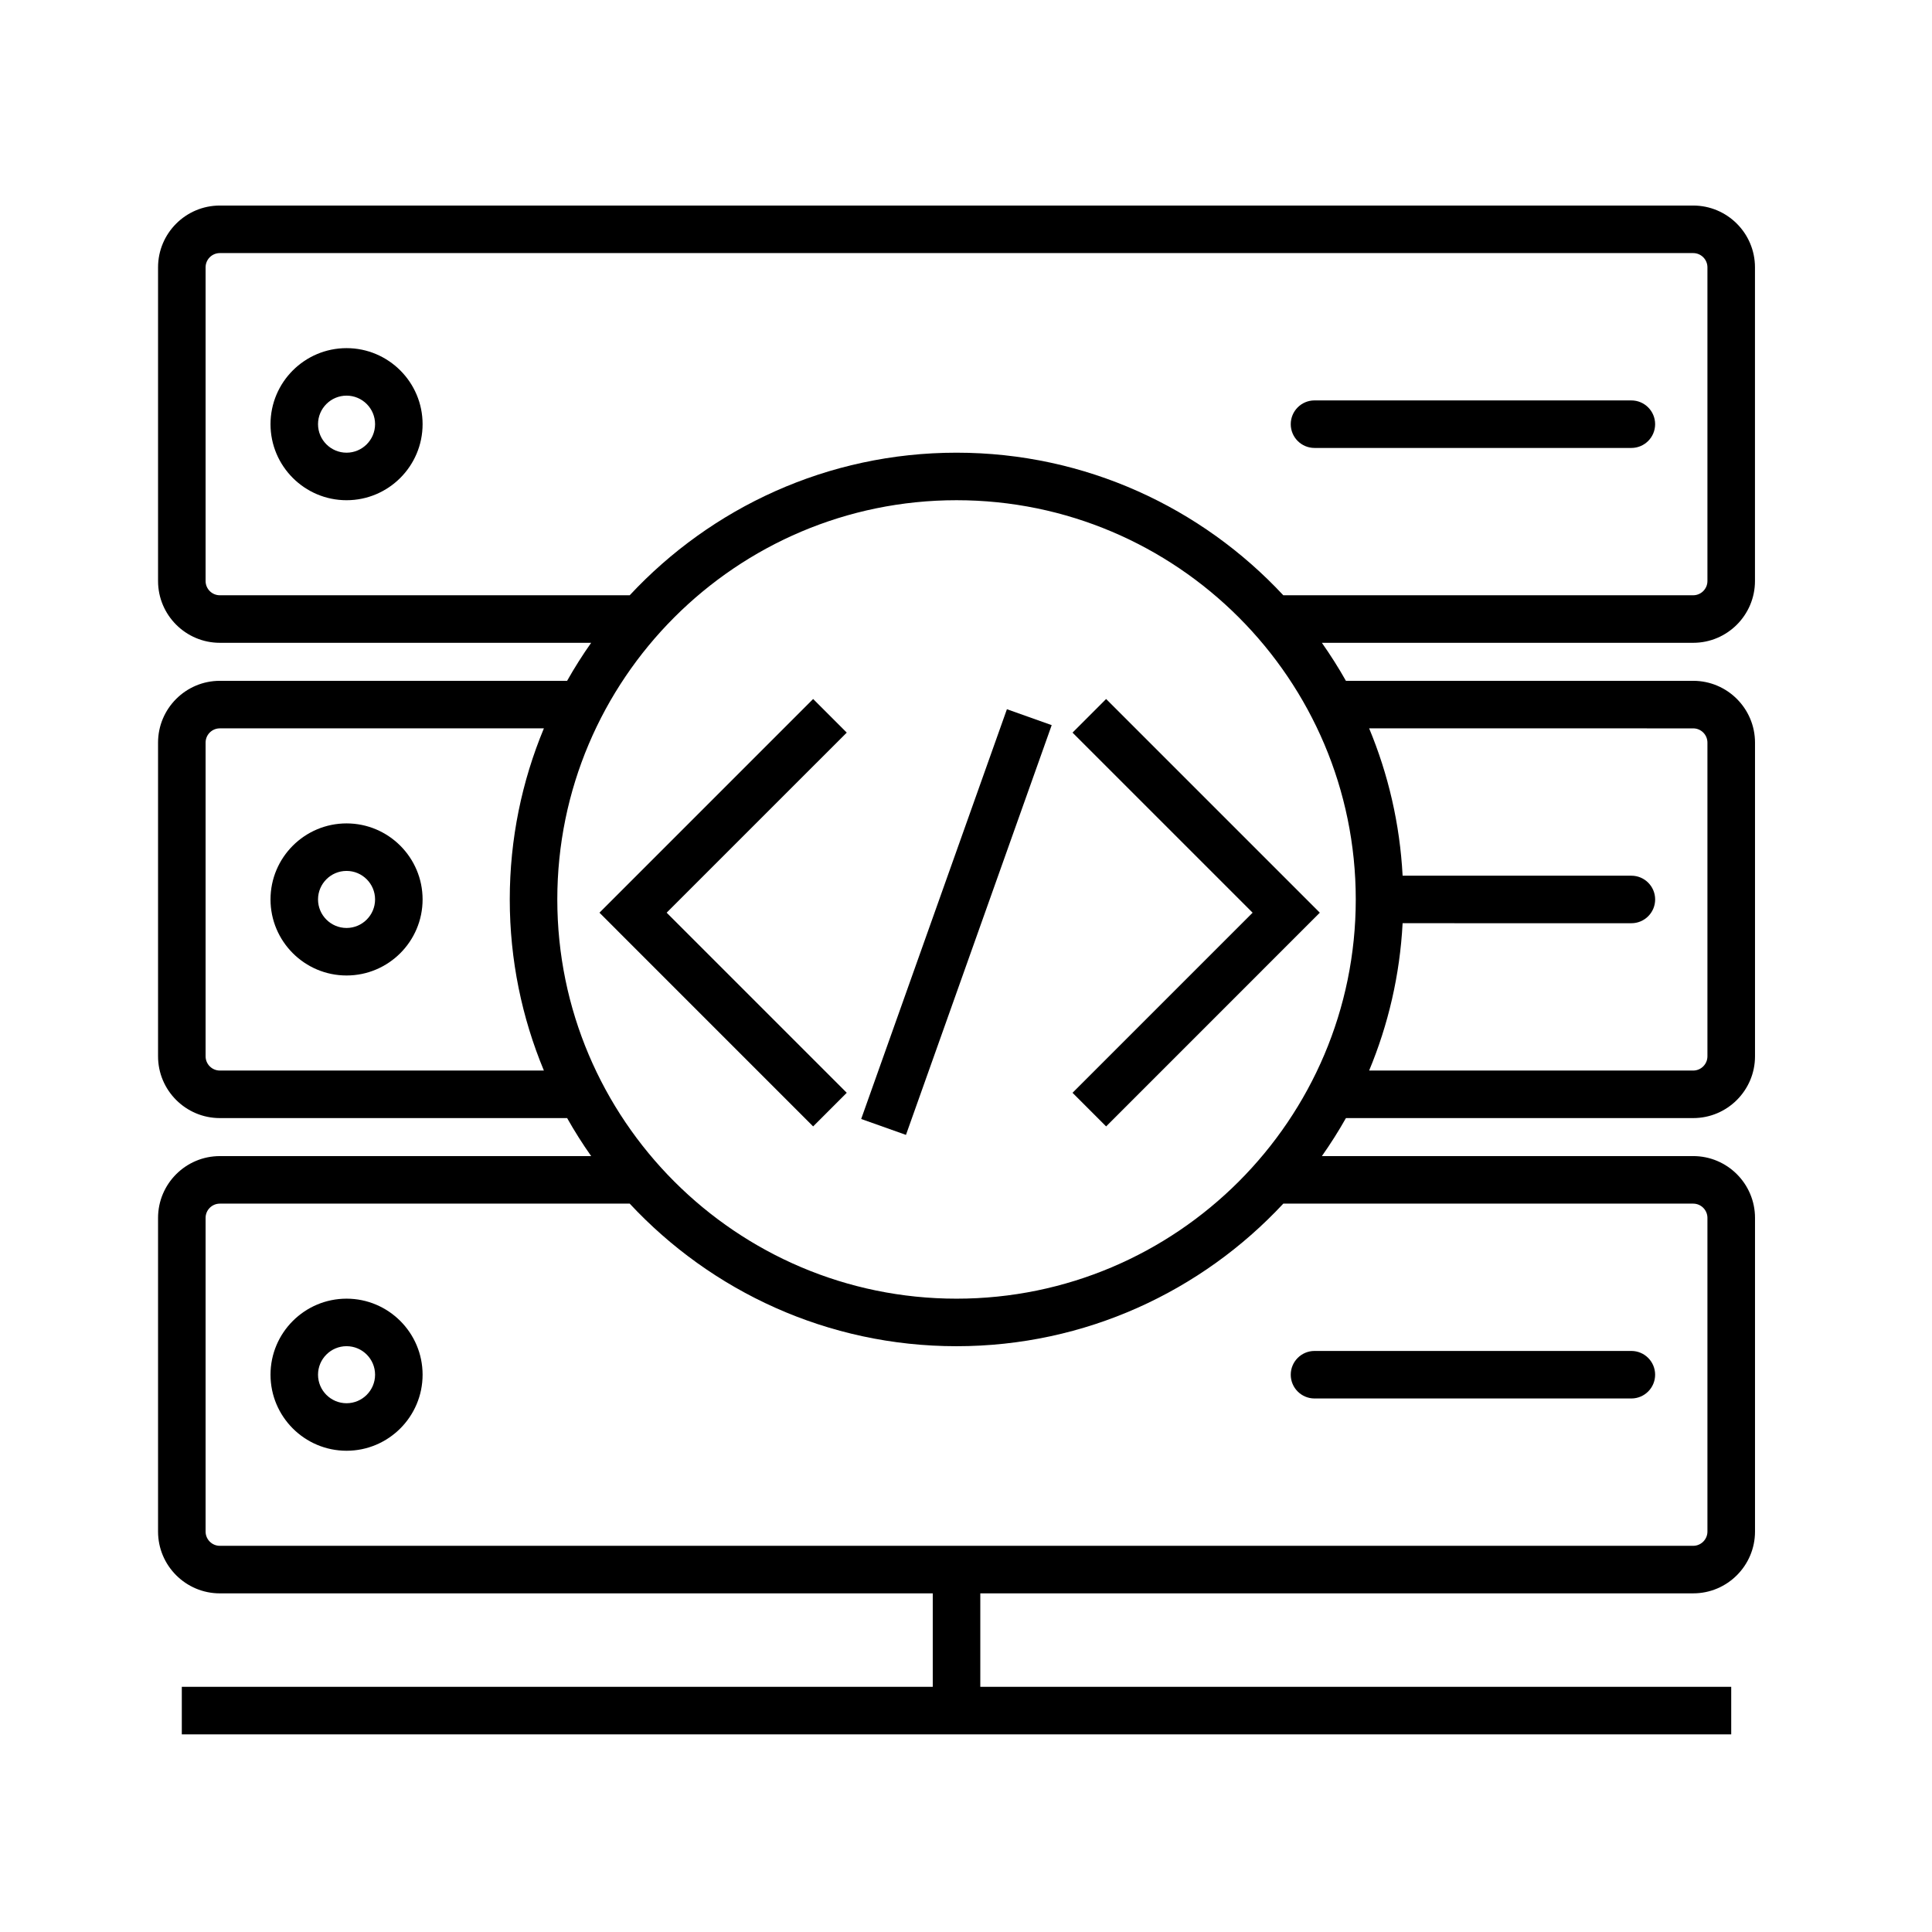
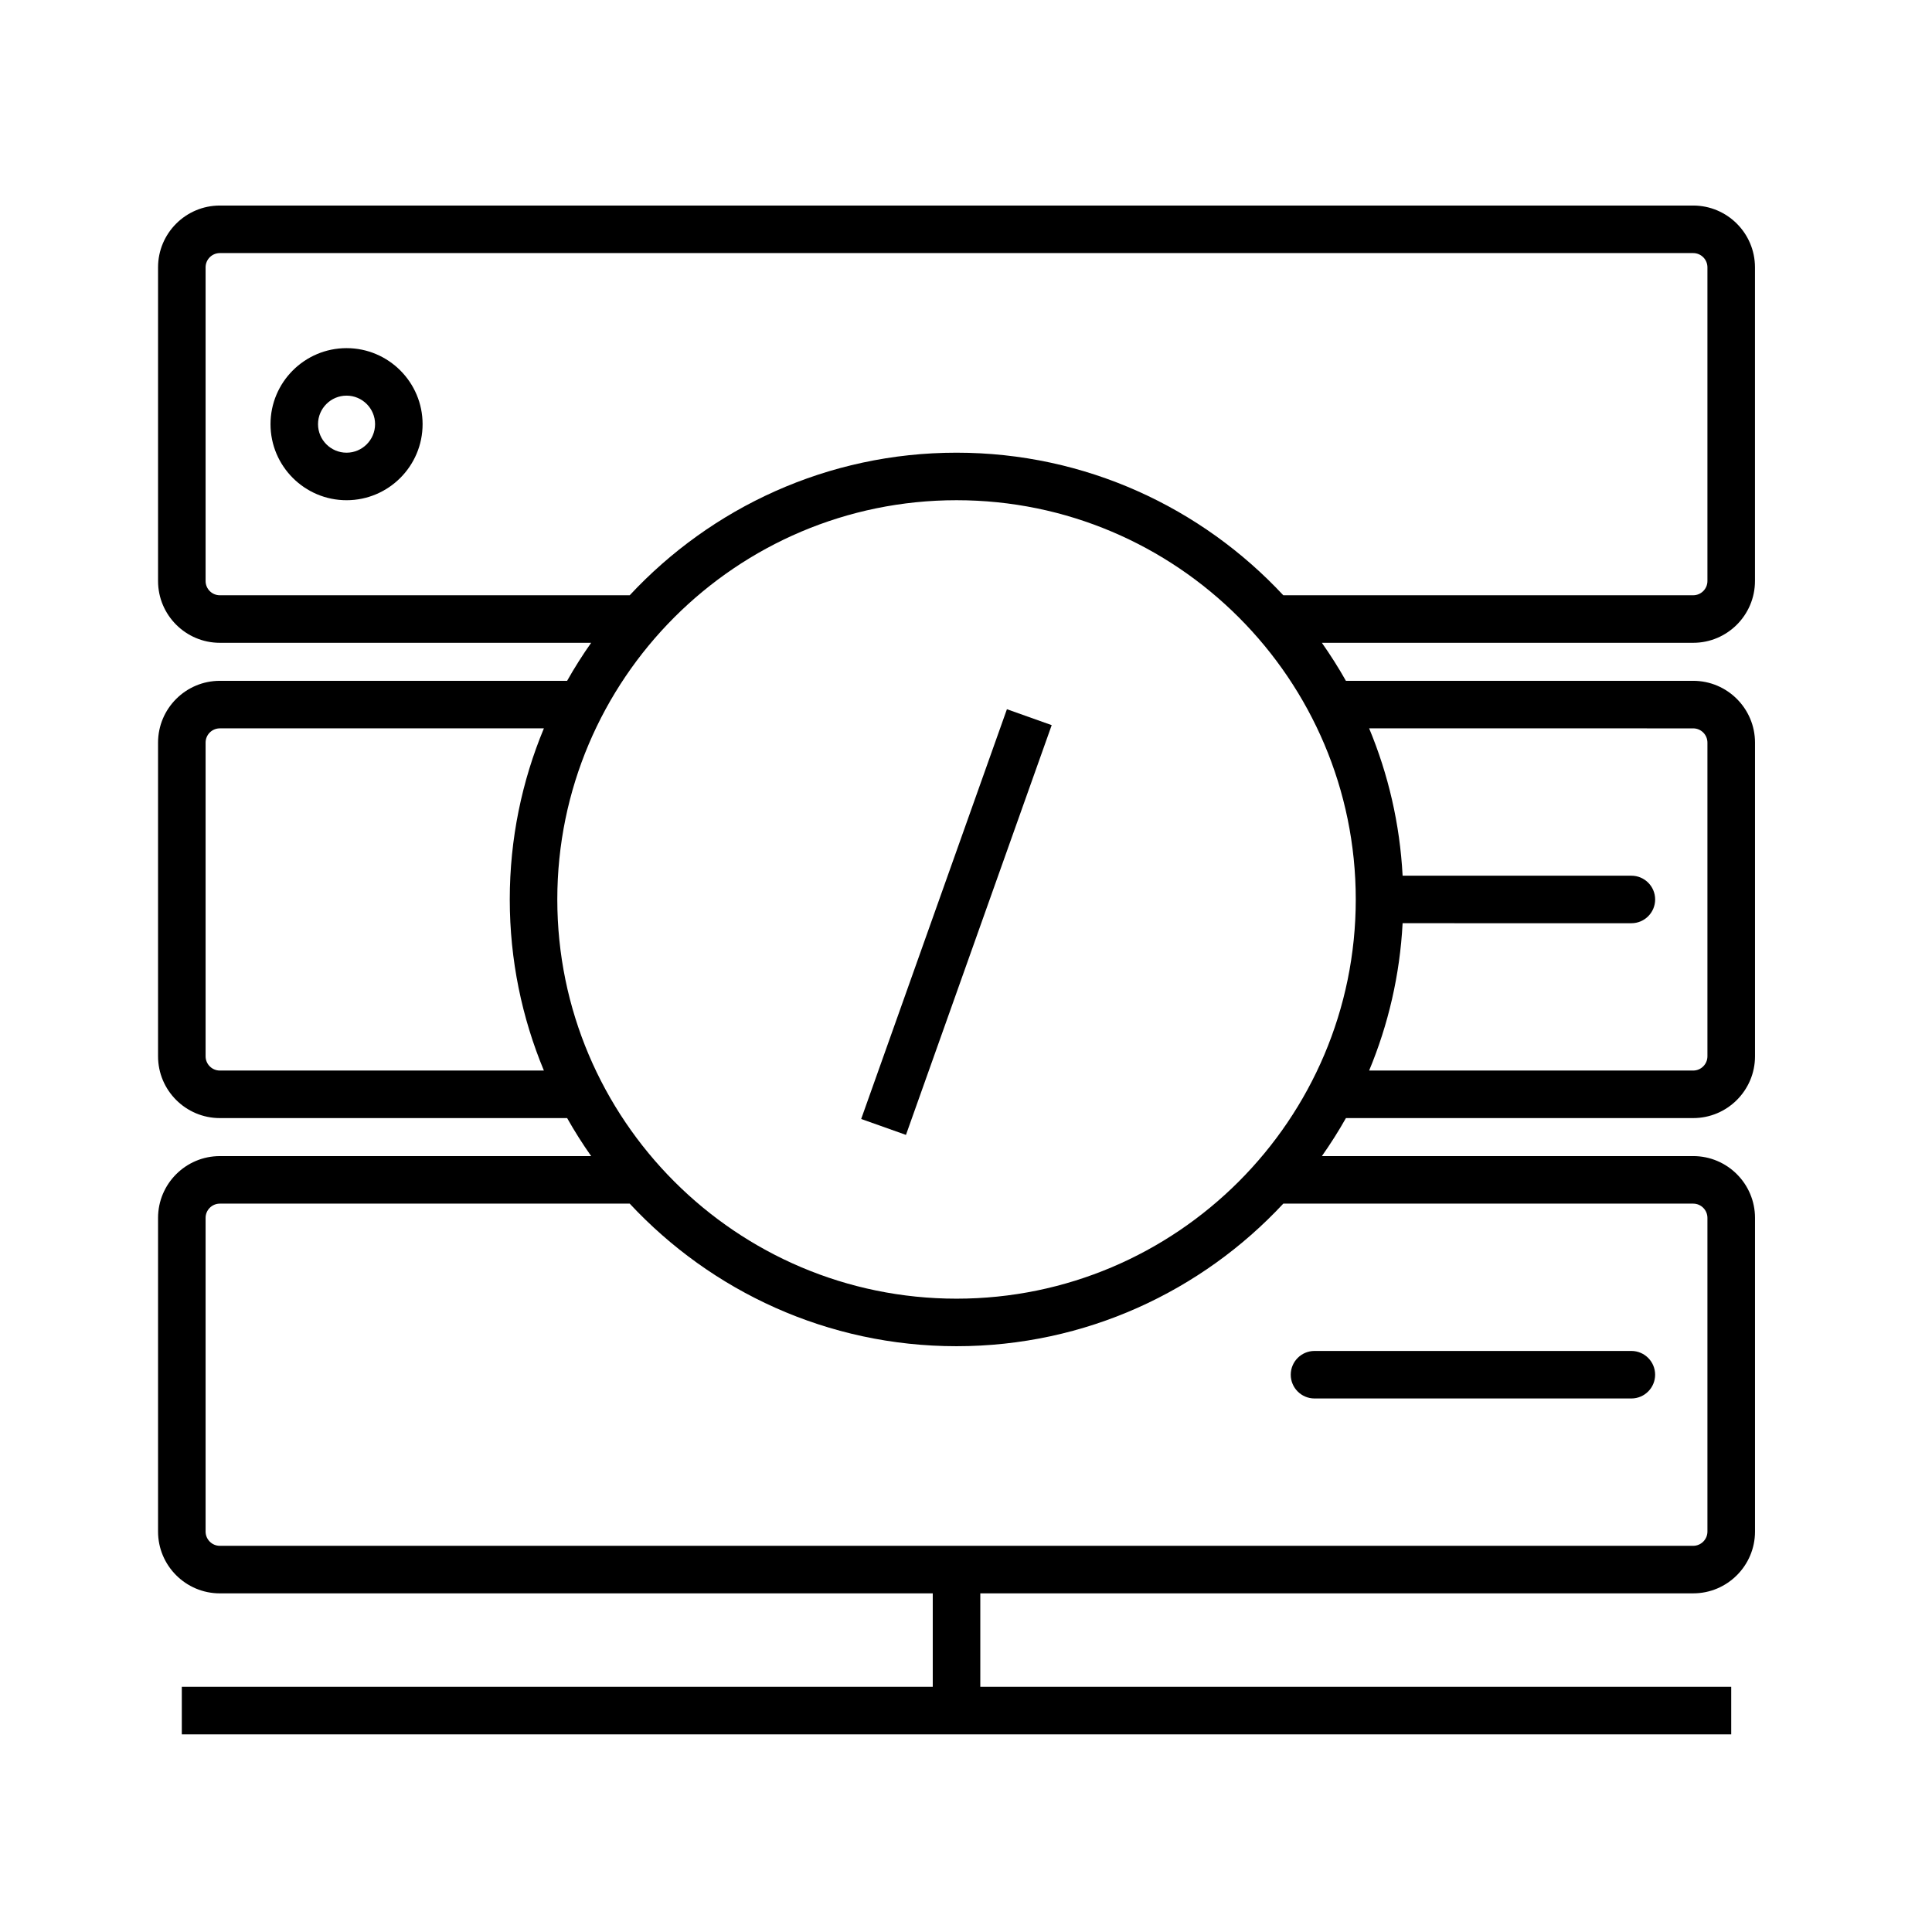
<svg xmlns="http://www.w3.org/2000/svg" fill="#000000" width="800px" height="800px" version="1.1" viewBox="144 144 512 512">
  <g>
    <path d="m592.71 314.35c9.027 0 16.375-7.344 16.375-16.375v-83.129c0-9.027-7.344-16.375-16.375-16.375h-390.45c-9.027 0-16.375 7.344-16.375 16.375v83.129c0 9.027 7.344 16.375 16.375 16.375h98.402c-2.289 3.246-4.414 6.606-6.375 10.078l-92.027-0.004c-9.027 0-16.375 7.344-16.375 16.375v83.129c0 9.027 7.344 16.375 16.375 16.375h92.035c1.961 3.473 4.086 6.832 6.375 10.078l-98.41-0.004c-9.027 0-16.375 7.344-16.375 16.375v83.129c0 9.027 7.344 16.375 16.375 16.375h188.93v24.773l-199.01-0.004v12.594h410.61v-12.594h-199v-24.773h188.93c9.027 0 16.375-7.344 16.375-16.375v-83.129c0-9.027-7.344-16.375-16.375-16.375l-98.406 0.004c2.289-3.246 4.414-6.606 6.375-10.078l92.031 0.004c9.027 0 16.375-7.344 16.375-16.375v-83.129c0-9.027-7.344-16.375-16.375-16.375h-92.039c-1.961-3.473-4.086-6.832-6.375-10.078zm-390.45-12.598c-2.086 0-3.777-1.691-3.777-3.777v-83.129c0-2.086 1.691-3.777 3.777-3.777h390.45c2.082 0 3.777 1.691 3.777 3.777v83.129c0 2.086-1.699 3.777-3.777 3.777h-108.62c-21.637-23.219-52.441-37.785-86.605-37.785-34.164 0-64.977 14.566-86.605 37.785zm195.23 186.41c-58.34 0-105.8-47.465-105.8-105.8 0-58.34 47.457-105.8 105.8-105.8 58.336 0 105.8 47.457 105.8 105.8 0 58.34-47.465 105.8-105.8 105.8zm-195.23-60.457c-2.086 0-3.777-1.699-3.777-3.777v-83.129c0-2.086 1.691-3.777 3.777-3.777h85.875c-5.816 13.973-9.043 29.285-9.043 45.34 0 16.055 3.231 31.371 9.043 45.344zm390.45 35.27c2.082 0 3.777 1.699 3.777 3.777v83.129c0 2.082-1.699 3.777-3.777 3.777h-390.45c-2.086 0-3.777-1.699-3.777-3.777v-83.129c0-2.082 1.691-3.777 3.777-3.777h108.62c21.629 23.219 52.441 37.785 86.605 37.785 34.164 0 64.973-14.566 86.605-37.785zm0-125.95c2.082 0 3.777 1.691 3.777 3.777v83.129c0 2.082-1.699 3.777-3.777 3.777h-85.875c5.055-12.133 8.148-25.281 8.871-39.047l60.629 0.004c3.477 0 6.297-2.82 6.297-6.297 0-3.477-2.82-6.297-6.297-6.297l-60.629-0.004c-0.727-13.766-3.82-26.91-8.871-39.047z" />
    <path d="m235.84 236.26c-11.113 0-20.152 9.039-20.152 20.152 0 11.113 9.039 20.152 20.152 20.152s20.152-9.039 20.152-20.152c0-11.117-9.043-20.152-20.152-20.152zm0 27.707c-4.168 0-7.559-3.391-7.559-7.559 0-4.168 3.391-7.559 7.559-7.559s7.559 3.391 7.559 7.559c-0.004 4.168-3.394 7.559-7.559 7.559z" />
-     <path d="m235.84 362.21c-11.113 0-20.152 9.039-20.152 20.152s9.039 20.152 20.152 20.152 20.152-9.039 20.152-20.152-9.043-20.152-20.152-20.152zm0 27.711c-4.168 0-7.559-3.391-7.559-7.559s3.391-7.559 7.559-7.559 7.559 3.391 7.559 7.559c-0.004 4.168-3.394 7.559-7.559 7.559z" />
-     <path d="m235.84 488.16c-11.113 0-20.152 9.039-20.152 20.152 0 11.113 9.039 20.152 20.152 20.152s20.152-9.039 20.152-20.152c0-11.113-9.043-20.152-20.152-20.152zm0 27.711c-4.168 0-7.559-3.391-7.559-7.559 0-4.168 3.391-7.559 7.559-7.559s7.559 3.391 7.559 7.559c-0.004 4.168-3.394 7.559-7.559 7.559z" />
-     <path d="m492.36 262.71h83.969c3.477 0 6.297-2.82 6.297-6.297 0-3.477-2.82-6.297-6.297-6.297l-83.969-0.004c-3.477 0-6.297 2.82-6.297 6.297-0.004 3.481 2.82 6.301 6.297 6.301z" />
    <path d="m492.36 514.61h83.969c3.477 0 6.297-2.82 6.297-6.297 0-3.477-2.82-6.297-6.297-6.297h-83.969c-3.477 0-6.297 2.82-6.297 6.297-0.004 3.477 2.82 6.297 6.297 6.297z" />
-     <path d="m359.49 329.24-56.629 56.633 56.629 56.637 8.906-8.91-47.727-47.727 47.727-47.723z" />
-     <path d="m428.23 338.15 47.727 47.723-47.727 47.727 8.902 8.91 56.633-56.637-56.633-56.633z" />
    <path d="m384.09 444.76-11.867-4.219 38.621-108.59 11.867 4.219z" />
  </g>
</svg>